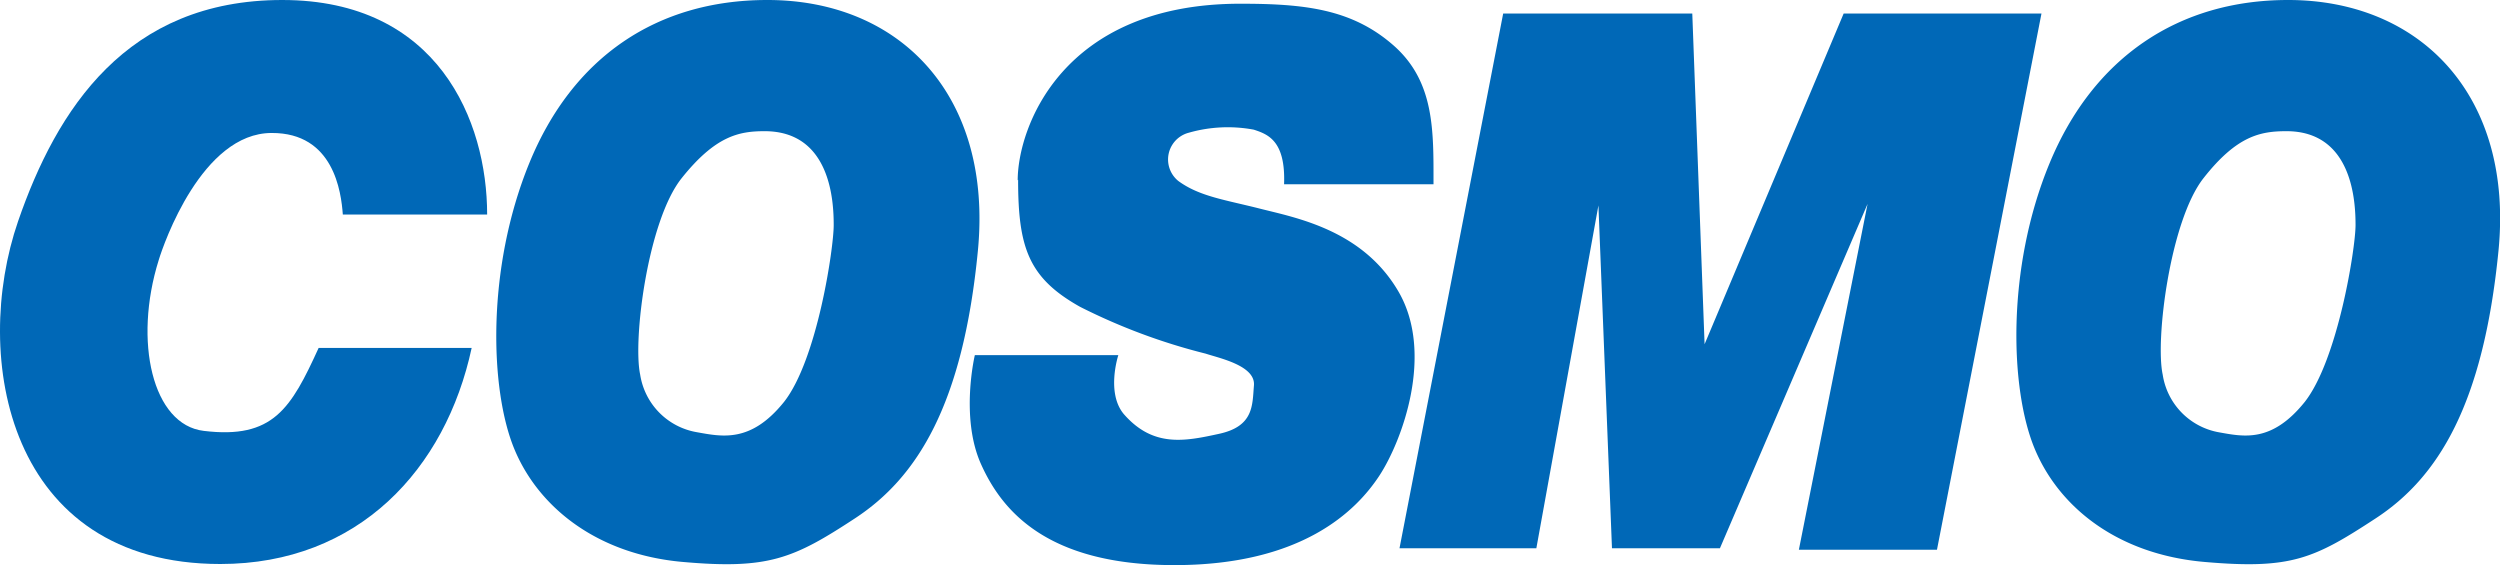
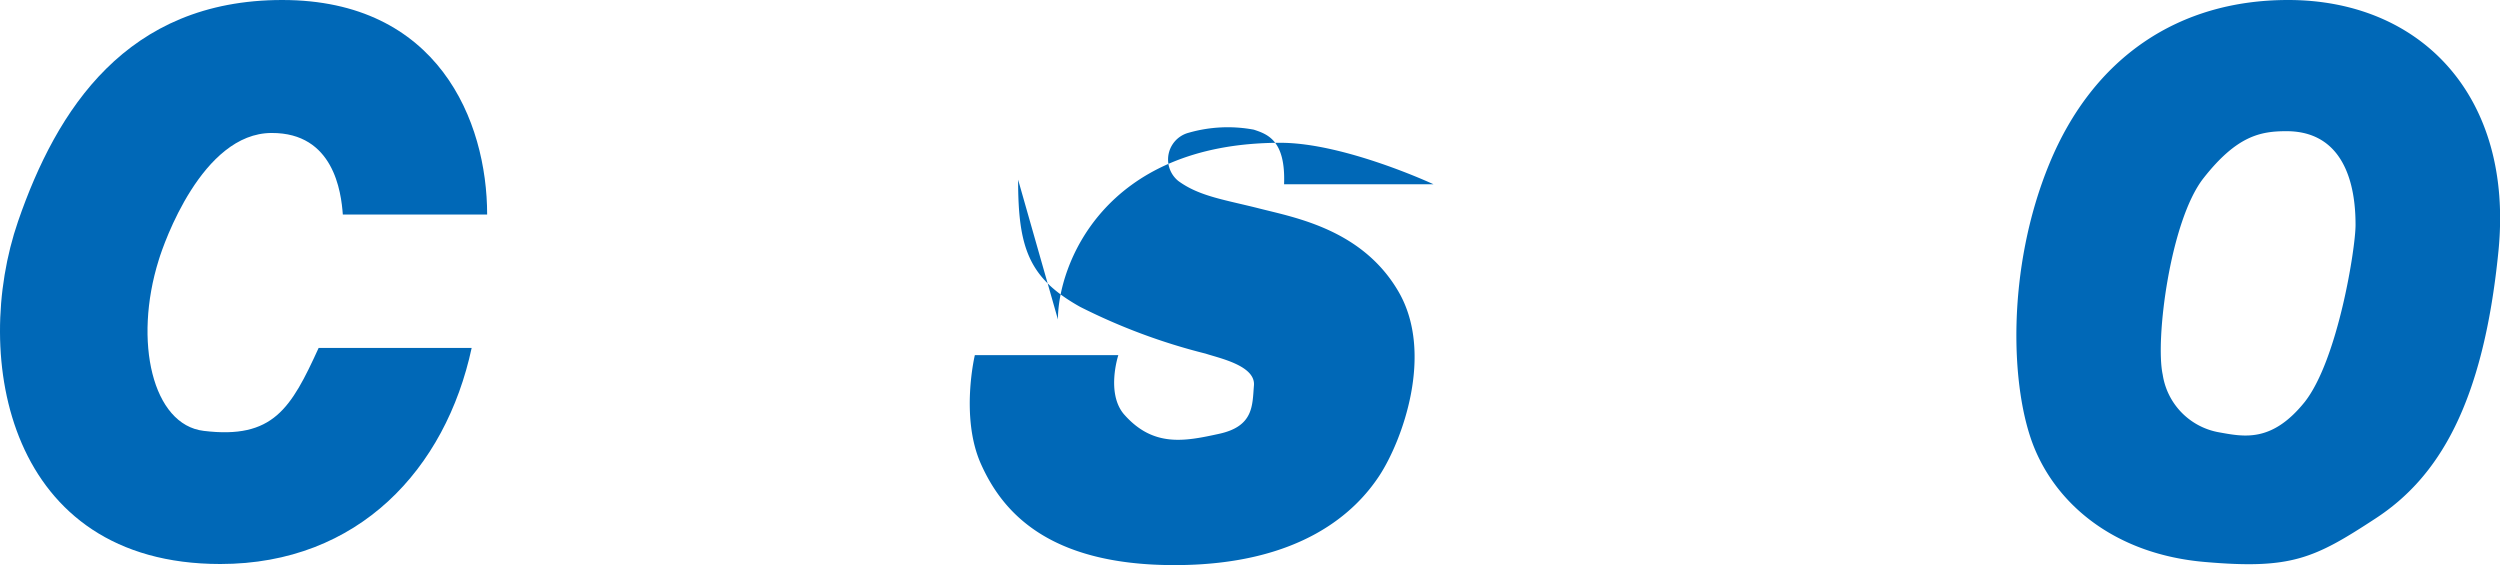
<svg xmlns="http://www.w3.org/2000/svg" viewBox="0 0 180.85 40.87">
  <g id="レイヤー_2" data-name="レイヤー 2">
    <g id="レイヤー_1-2" data-name="レイヤー 1">
      <path d="M24.8,15.52H35.24C35.24,8.74,31.69,0,20.42,0S4.1,7.92,1.31,16c-3.39,9.83-.77,24.8,14.63,24.8,10,0,16.3-6.88,18.18-15.63H23.05c-2,4.38-3.29,6.61-8.31,6-3.71-.44-5.1-6.47-3.26-12.35.36-1.2,3.14-9.2,8.17-9.2C24.14,9.6,24.68,13.88,24.8,15.52Z" fill="#0068b7" />
-       <path d="M55.51,0c-8,0-14.09,4.14-17.22,11.8s-2.84,16.39-1.1,20.64,6,7.66,12.19,8.21,8-.22,12.48-3.16,7.8-8.2,8.88-19.35S65.19,0,55.51,0Zm1.21,29.07c-2.41,3-4.49,2.52-6.34,2.19a5,5,0,0,1-4.07-4.16c-.54-2.52.55-11.14,3-14.21s4.16-3.4,6-3.4c4.82,0,5,5.15,5,6.8S59.13,26,56.72,29.07Z" fill="#0068b7" />
      <path d="M165.52,0c-7.91,0-14.08,4.14-17.25,11.8s-2.85,16.39-1.09,20.64,6,7.66,12.28,8.21,7.92-.22,12.41-3.16,7.77-8.2,8.87-19.35S175.16,0,165.52,0Zm1.21,29.07c-2.41,3-4.44,2.52-6.28,2.19a5,5,0,0,1-4-4.16c-.55-2.52.54-11.14,2.95-14.21s4.12-3.4,6-3.4c4.81,0,5,5.15,5,6.8S169.13,26,166.73,29.07Z" fill="#0068b7" />
-       <path d="M73.65,13c0,4.91.75,7.11,4.49,9.2a43.49,43.49,0,0,0,9.07,3.38c1,.33,3.62.87,3.5,2.3s0,2.95-2.51,3.5-4.78,1-6.9-1.42c-1.3-1.54-.4-4.27-.4-4.27H70.52s-1.07,4.49.44,7.87,4.77,7.32,14,7.32,13.15-3.93,14.81-6.45,4-8.85,1.4-13.33-7.45-5.35-10-6-4.38-.88-5.92-2A2,2,0,0,1,86,9.6a10.25,10.25,0,0,1,4.7-.22c1,.33,2.31.78,2.19,3.95h10.81c0-3.84.1-7.43-2.91-10.06s-6.44-3-11.07-3c-12.92,0-16.1,9-16.1,12.78Z" fill="#0068b7" />
-       <polygon points="101.24 39.66 111.14 39.66 115.63 14.86 116.61 39.66 124.42 39.66 135.1 14.75 130.13 39.77 140.12 39.77 147.68 0.98 133.37 0.98 123.31 24.9 122.42 0.98 108.74 0.98 101.24 39.66" fill="#0068b7" />
+       <path d="M73.65,13c0,4.91.75,7.11,4.49,9.2a43.49,43.49,0,0,0,9.07,3.38c1,.33,3.62.87,3.5,2.3s0,2.95-2.51,3.5-4.78,1-6.9-1.42c-1.3-1.54-.4-4.27-.4-4.27H70.52s-1.07,4.49.44,7.87,4.77,7.32,14,7.32,13.15-3.93,14.81-6.45,4-8.85,1.4-13.33-7.45-5.35-10-6-4.38-.88-5.92-2A2,2,0,0,1,86,9.6a10.25,10.25,0,0,1,4.7-.22c1,.33,2.31.78,2.19,3.95h10.81s-6.44-3-11.07-3c-12.92,0-16.1,9-16.1,12.78Z" fill="#0068b7" />
    </g>
  </g>
</svg>